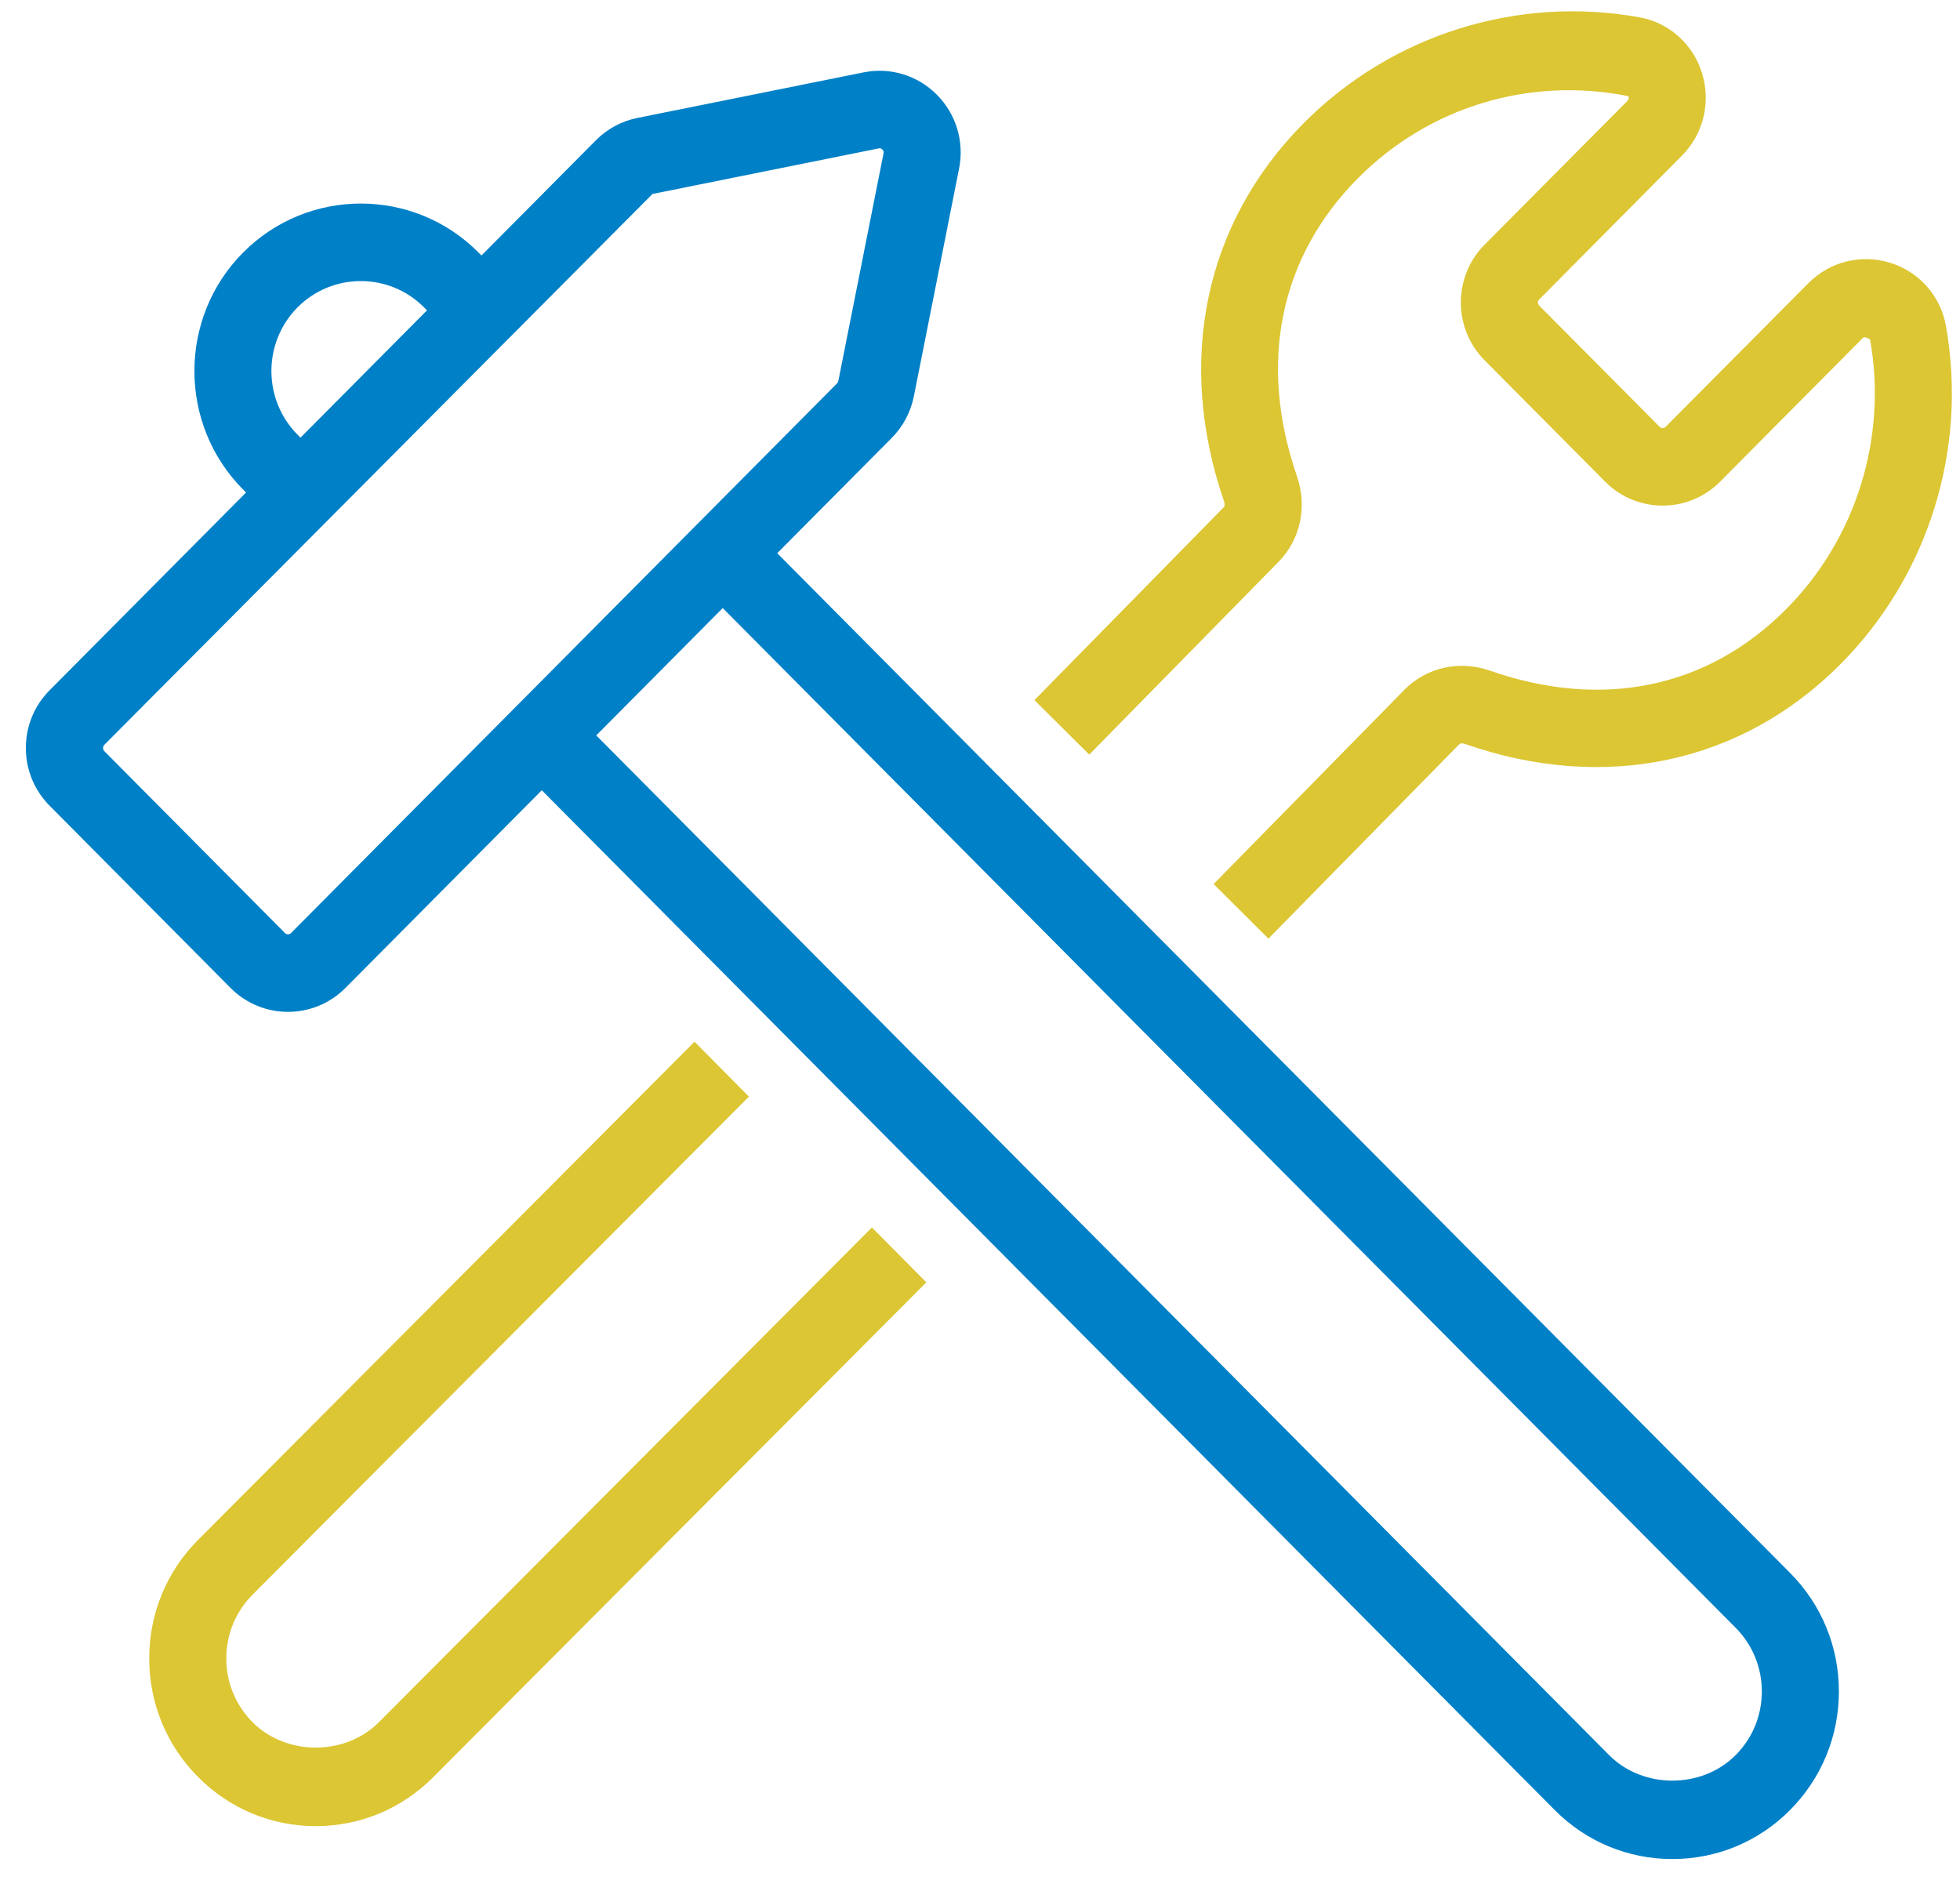
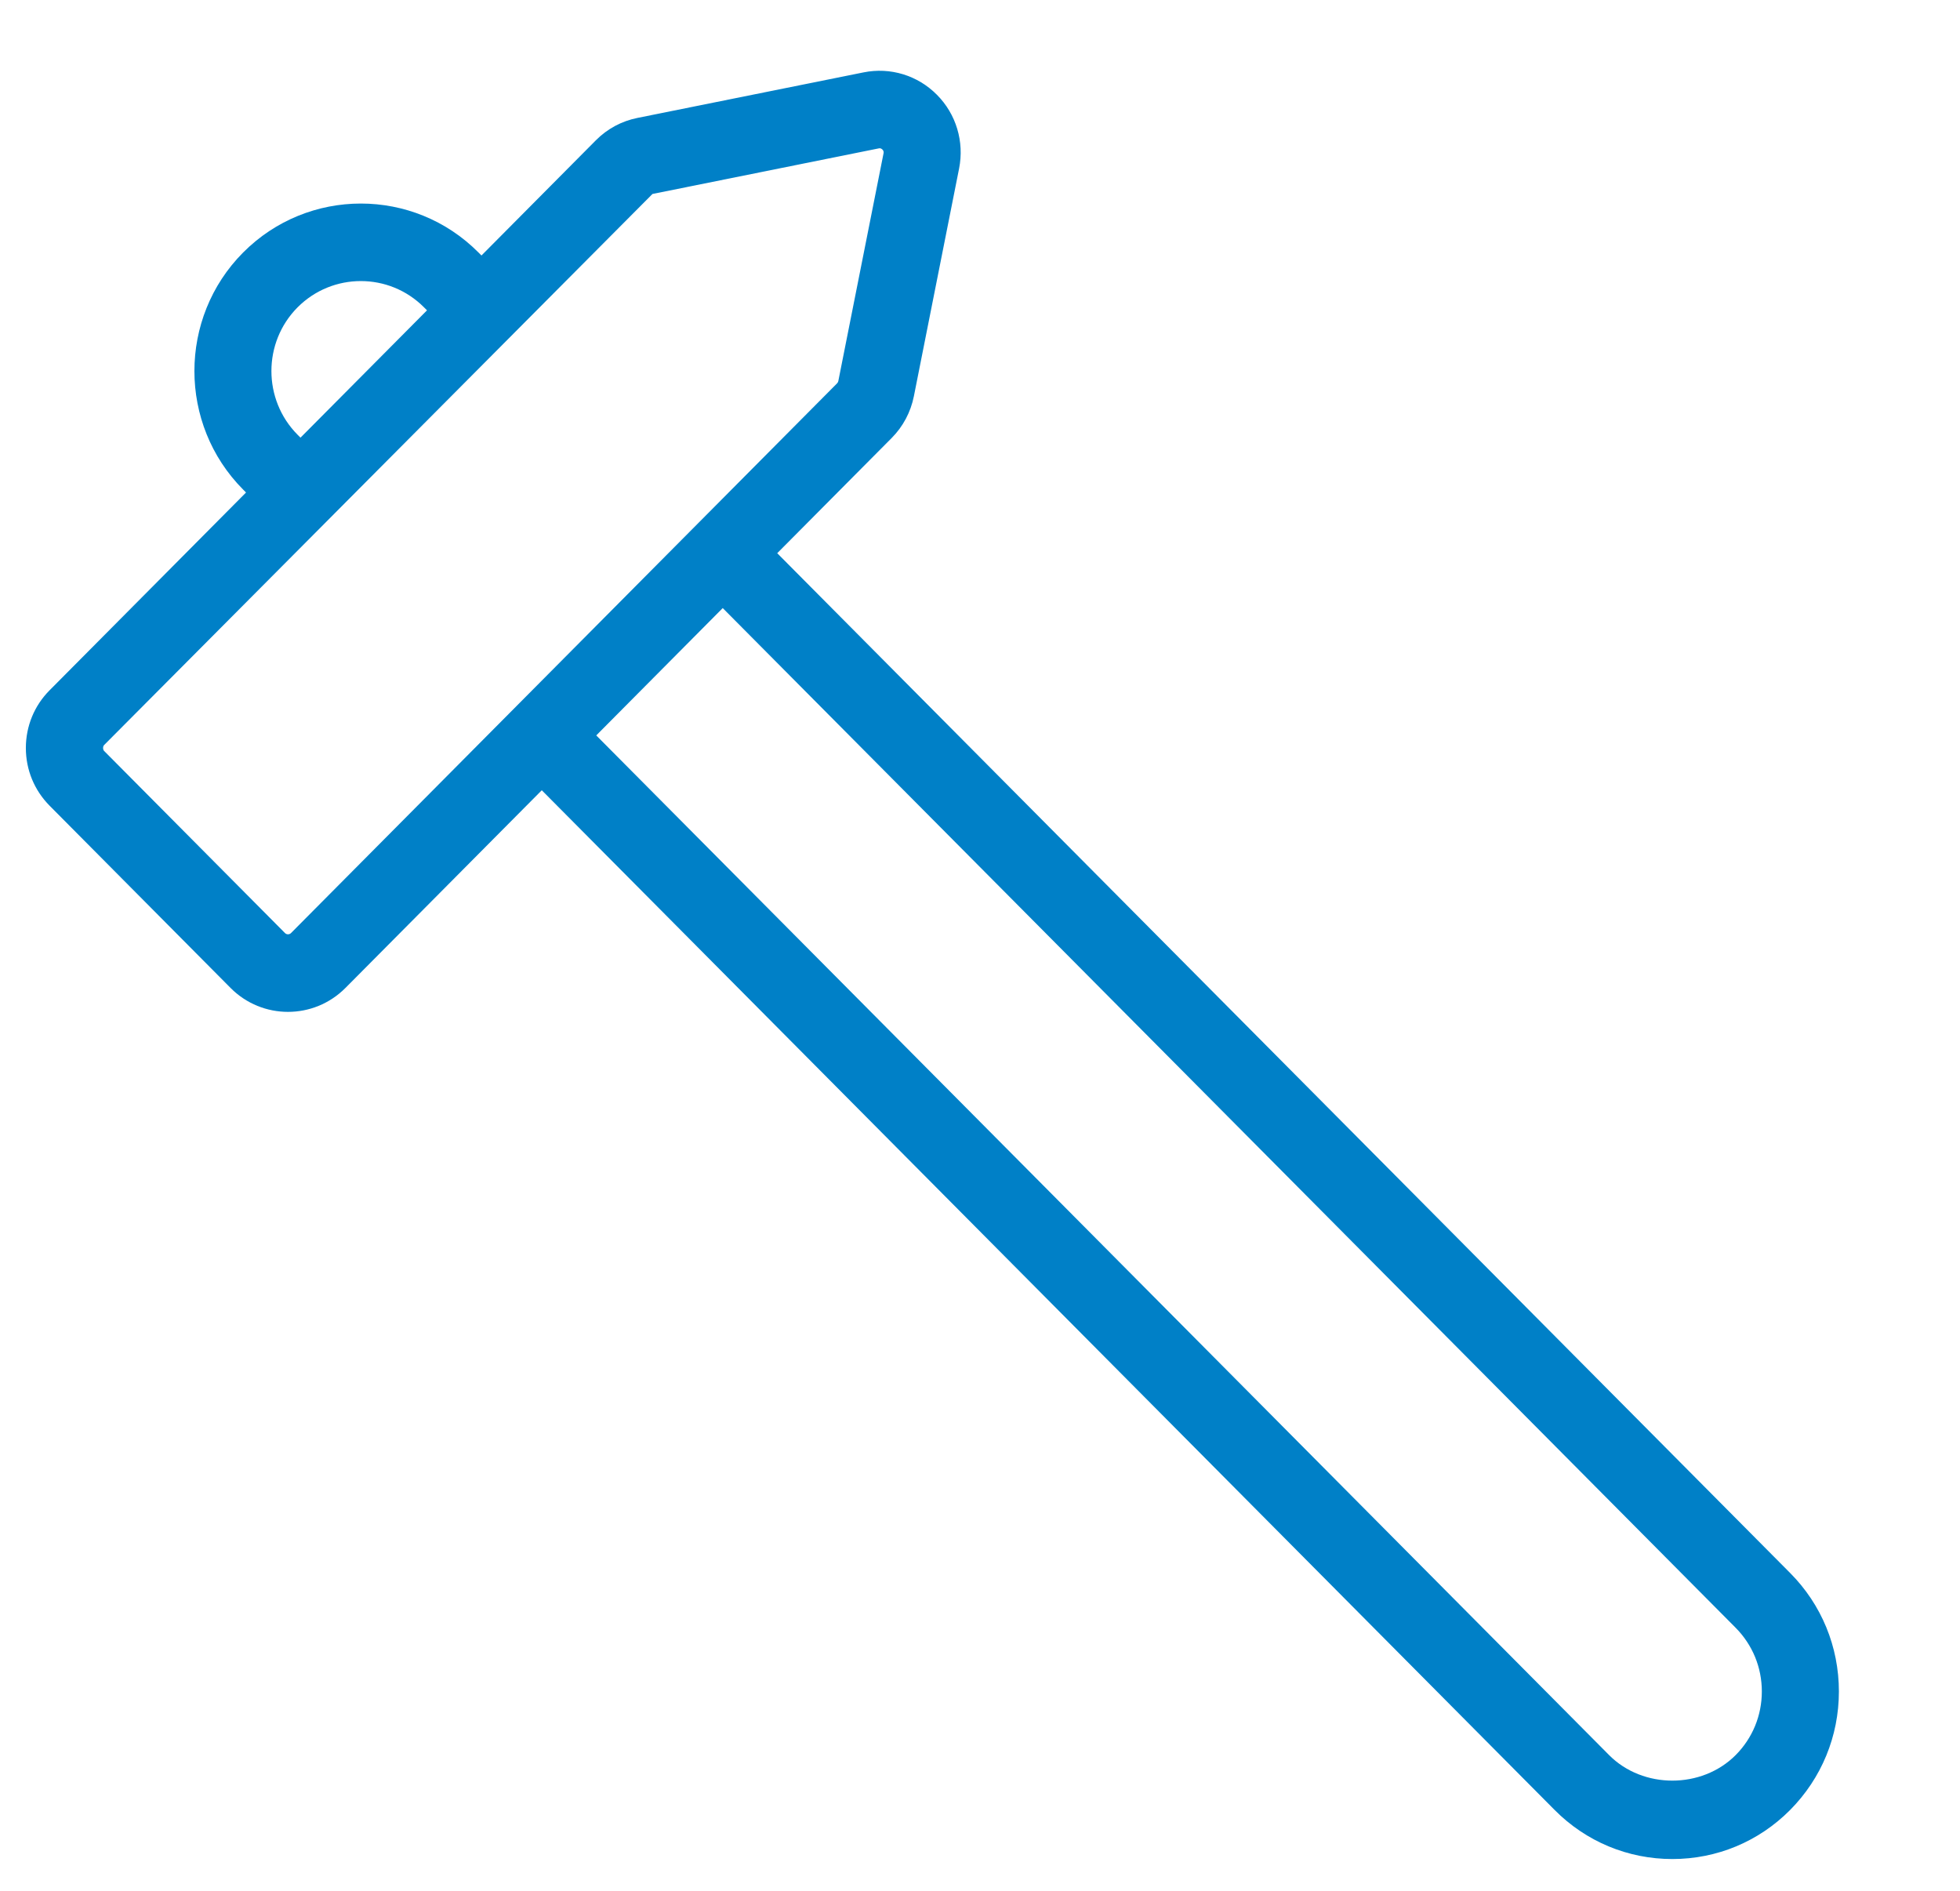
<svg xmlns="http://www.w3.org/2000/svg" width="57px" height="55px">
  <path fill-rule="evenodd" fill="rgb(0, 128, 199)" d="M53.478,49.191 C53.478,50.491 52.973,51.716 52.059,52.638 C51.145,53.558 49.929,54.064 48.635,54.064 C47.342,54.064 46.126,53.558 45.212,52.638 L15.756,22.982 L10.045,28.732 C9.584,29.195 8.980,29.427 8.375,29.427 C7.771,29.427 7.166,29.195 6.706,28.732 L1.444,23.433 C0.998,22.983 0.752,22.388 0.752,21.753 C0.752,21.118 0.998,20.520 1.444,20.073 L7.155,14.323 L7.070,14.237 C5.182,12.338 5.182,9.244 7.069,7.345 C8.958,5.445 12.030,5.444 13.917,7.345 L14.002,7.430 L17.329,4.080 C17.662,3.745 18.078,3.522 18.535,3.430 L25.114,2.105 C25.890,1.948 26.688,2.191 27.248,2.757 C27.807,3.319 28.047,4.121 27.892,4.901 L26.577,11.524 C26.485,11.985 26.261,12.406 25.931,12.738 L22.603,16.088 L52.059,45.744 C52.973,46.663 53.478,47.889 53.478,49.191 ZM12.332,8.939 C11.319,7.919 9.668,7.919 8.653,8.939 C7.640,9.959 7.640,11.621 8.653,12.642 L8.739,12.728 L12.418,9.025 L12.332,8.939 ZM24.380,11.081 L25.695,4.458 C25.698,4.439 25.708,4.395 25.663,4.350 C25.633,4.319 25.603,4.312 25.581,4.312 C25.569,4.312 25.559,4.315 25.553,4.316 L18.975,5.641 L3.028,21.667 C2.988,21.707 2.988,21.799 3.028,21.839 L8.290,27.137 C8.337,27.182 8.413,27.183 8.461,27.137 L24.347,11.145 C24.363,11.127 24.375,11.106 24.380,11.081 ZM50.475,47.338 L21.018,17.684 L17.340,21.387 L46.796,51.042 C47.780,52.032 49.491,52.030 50.475,51.042 C50.966,50.549 51.237,49.890 51.237,49.191 C51.237,48.491 50.966,47.833 50.475,47.338 Z" />
-   <path fill-rule="evenodd" fill="rgb(220, 198, 51)" d="M53.530,19.309 C50.649,22.208 46.663,23.054 42.596,21.633 C42.541,21.613 42.471,21.611 42.435,21.647 L36.888,27.297 L35.294,25.710 L40.845,20.057 C41.495,19.402 42.446,19.195 43.332,19.504 C46.604,20.646 49.663,20.011 51.946,17.714 C53.982,15.661 54.893,12.732 54.385,9.873 C54.234,9.776 54.191,9.814 54.177,9.826 L50.021,14.010 C49.100,14.936 47.603,14.935 46.683,14.010 L43.174,10.477 C42.254,9.551 42.254,8.044 43.173,7.117 L47.329,2.934 C47.342,2.919 47.383,2.878 47.358,2.797 C44.445,2.213 41.532,3.130 39.495,5.179 C37.213,7.477 36.582,10.558 37.718,13.852 C38.026,14.744 37.816,15.701 37.171,16.350 L31.677,21.946 L30.083,20.361 L35.583,14.758 C35.623,14.717 35.620,14.647 35.601,14.591 C34.189,10.498 35.031,6.485 37.911,3.584 C40.466,1.012 44.117,-0.138 47.676,0.503 C48.536,0.657 49.233,1.278 49.496,2.121 C49.762,2.975 49.538,3.897 48.913,4.527 L44.758,8.713 C44.712,8.760 44.712,8.835 44.758,8.882 L48.267,12.414 C48.313,12.460 48.391,12.463 48.438,12.414 L52.593,8.233 C53.219,7.603 54.137,7.379 54.983,7.647 C55.821,7.912 56.437,8.612 56.591,9.479 C57.228,13.060 56.083,16.737 53.530,19.309 ZM9.181,53.107 C7.888,53.107 6.672,52.599 5.758,51.676 C4.844,50.757 4.340,49.533 4.340,48.231 C4.340,46.928 4.844,45.704 5.758,44.786 L20.198,30.295 L21.780,31.892 L7.341,46.379 C6.851,46.874 6.581,47.532 6.581,48.231 C6.581,48.929 6.851,49.587 7.342,50.083 C8.326,51.070 10.038,51.070 11.021,50.083 L25.357,35.697 L26.939,37.293 L12.604,51.677 C11.691,52.599 10.475,53.107 9.181,53.107 Z" />
</svg>